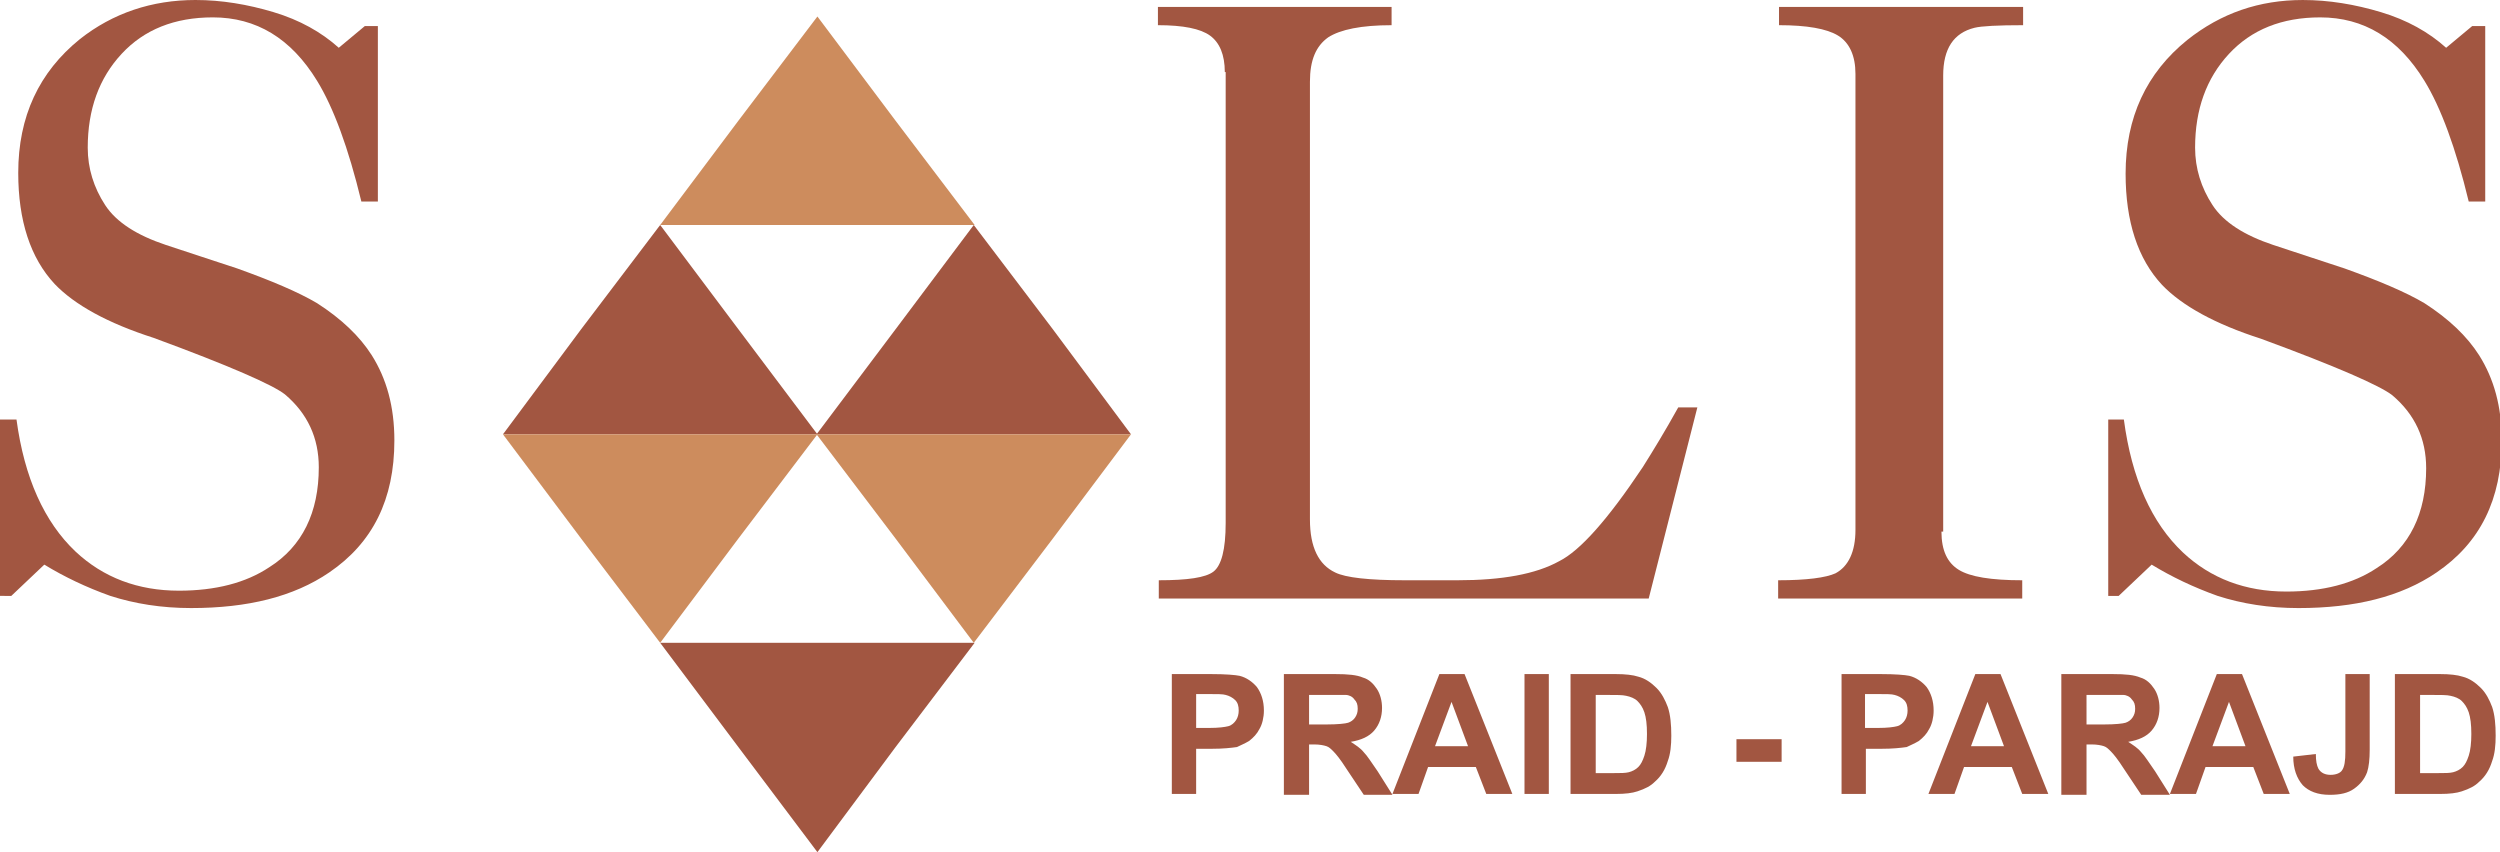
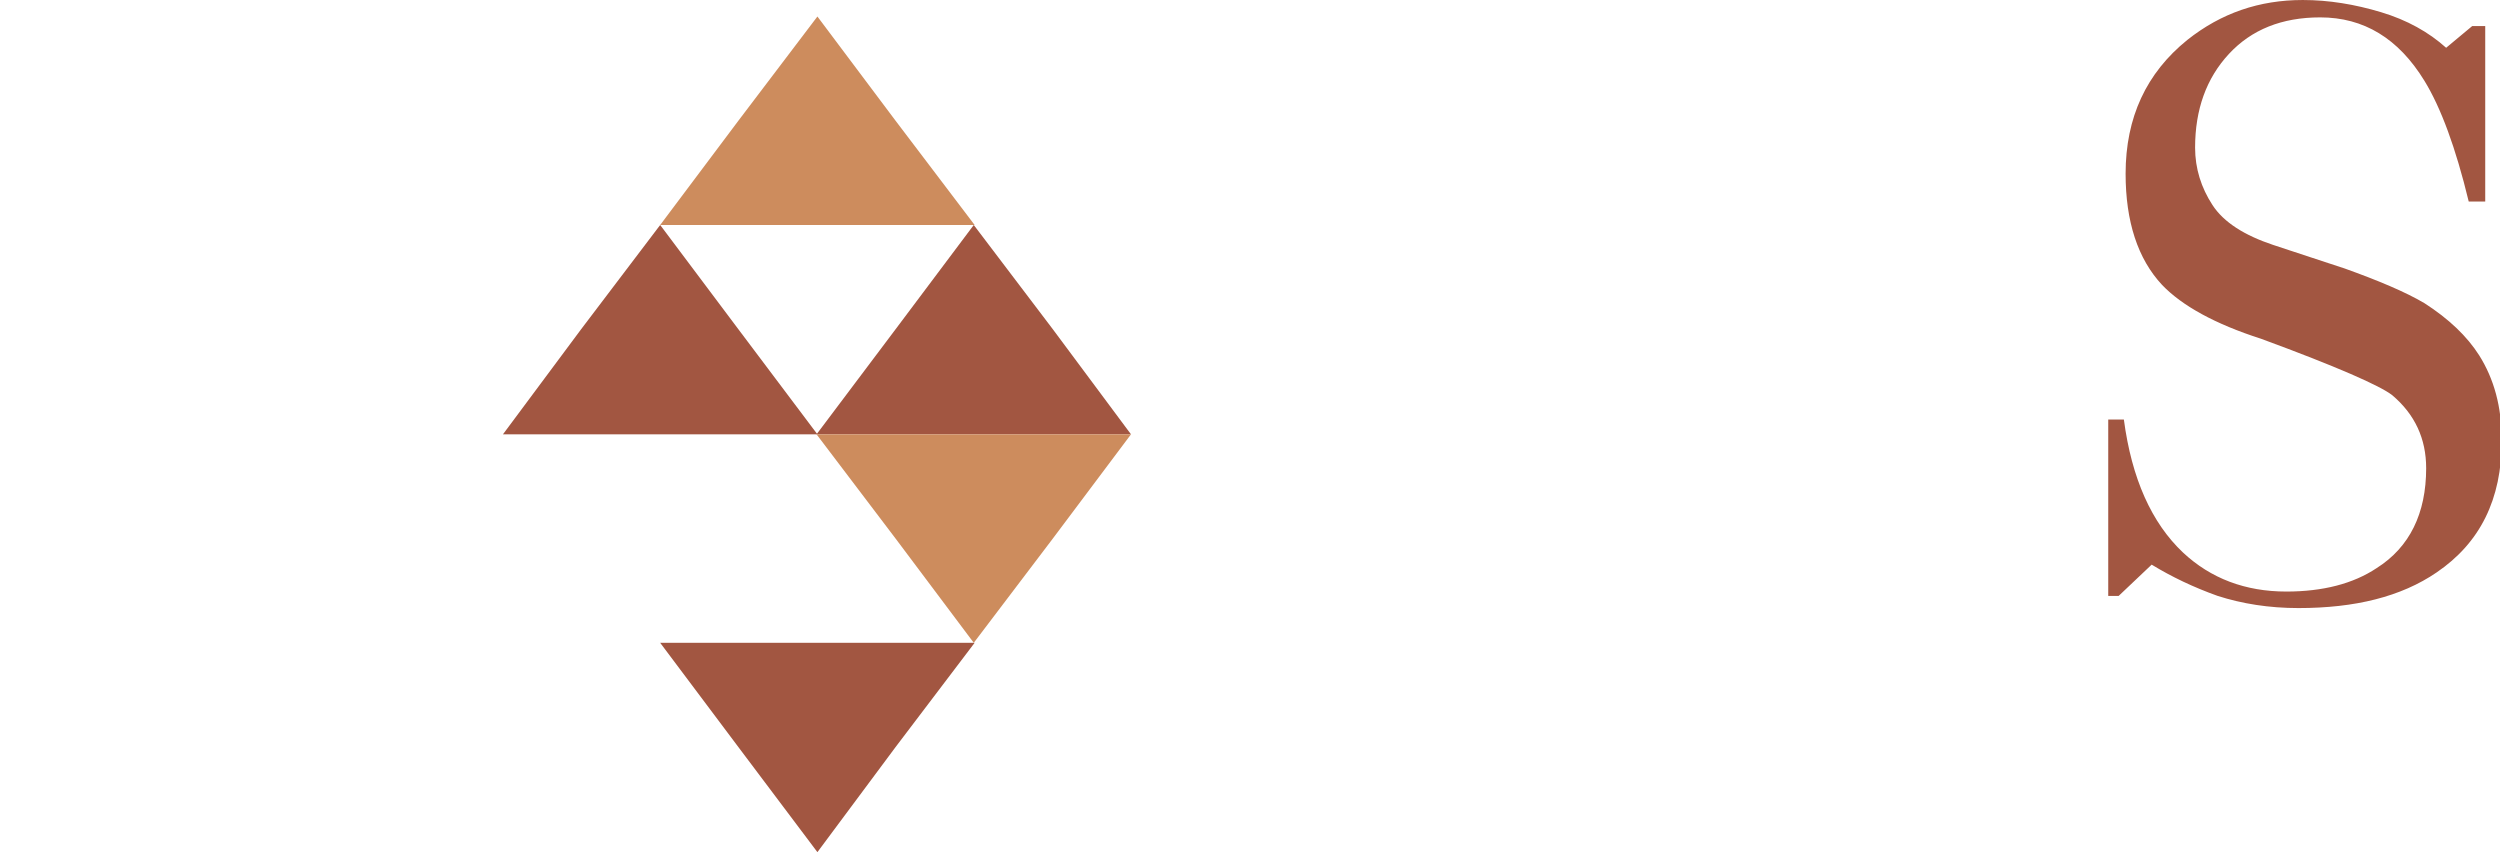
<svg xmlns="http://www.w3.org/2000/svg" version="1.1" id="Layer_1" x="0px" y="0px" viewBox="0 0 287.8 98.1" enable-background="new 0 0 287.8 98.1" xml:space="preserve">
  <g>
-     <path fill-rule="evenodd" clip-rule="evenodd" fill="#A25641" d="M0,48.3h1.9C2.8,55,5.1,60.1,8.7,63.5c3.2,3,7.2,4.5,11.9,4.5   c4.2,0,7.7-0.9,10.4-2.7c3.8-2.4,5.7-6.3,5.7-11.5c0-3.4-1.3-6.2-3.9-8.4c-1.4-1.1-6.4-3.3-15.1-6.5c-5.3-1.7-9.1-3.8-11.4-6.2   c-2.8-3-4.2-7.3-4.2-12.8c0-6.5,2.4-11.6,7.1-15.4C13,1.5,17.5,0,22.5,0c3,0,6,0.5,9,1.4c3,0.9,5.5,2.3,7.5,4.1l3-2.5h1.5v20.2   h-1.9c-1.5-6.2-3.2-10.8-5.1-13.9c-3-4.9-7-7.3-12-7.3c-4.4,0-7.9,1.4-10.5,4.2c-2.6,2.8-3.9,6.4-3.9,10.8c0,2.4,0.7,4.6,2,6.6   c1.3,2,3.7,3.5,7,4.6c3.3,1.1,6.1,2,8.2,2.7c3.9,1.4,7,2.7,9.2,4c2.8,1.8,4.9,3.8,6.3,6c1.7,2.7,2.6,5.9,2.6,9.8   c0,6.8-2.5,11.8-7.5,15.2c-4.1,2.8-9.4,4.1-15.9,4.1c-3.4,0-6.5-0.5-9.3-1.4c-2.8-1-5.3-2.2-7.6-3.6l-3.8,3.6H0V48.3z" />
-     <path fill-rule="evenodd" clip-rule="evenodd" fill="#A25641" d="M141,8.3c0-2-0.6-3.4-1.7-4.2c-1.1-0.8-3.1-1.2-6-1.2V0.8h26.9   v2.1c-3.5,0-5.9,0.5-7.3,1.4c-1.4,1-2.1,2.6-2.1,5.1v50.4c0,3.2,1,5.2,2.9,6.1c1.2,0.6,3.9,0.9,8,0.9h6.1c5.1,0,9-0.7,11.7-2.2   c2.4-1.2,5.6-4.8,9.6-10.8c1.2-1.9,2.6-4.2,4.1-6.9h2.2l-5.6,22h-56.4v-2.1c3.3,0,5.4-0.3,6.3-1c0.9-0.7,1.4-2.5,1.4-5.6V8.3z" />
-     <path fill-rule="evenodd" clip-rule="evenodd" fill="#A25641" d="M223.5,61.2c0,2.2,0.7,3.6,2,4.4c1.3,0.8,3.7,1.2,7.3,1.2v2.1   h-28.1v-2.1c3.3,0,5.5-0.3,6.6-0.8c1.5-0.8,2.3-2.5,2.3-5V8.5c0-2.1-0.7-3.6-2-4.4c-1.3-0.8-3.6-1.2-6.8-1.2V0.8h28.1v2.1   c-2.9,0-4.8,0.1-5.6,0.3c-2.4,0.6-3.6,2.4-3.6,5.5V61.2z" />
    <path fill-rule="evenodd" clip-rule="evenodd" fill="#A25641" d="M242.6,48.3h1.9c0.9,6.8,3.2,11.9,6.8,15.3   c3.2,3,7.2,4.5,11.9,4.5c4.2,0,7.7-0.9,10.4-2.7c3.8-2.4,5.7-6.3,5.7-11.5c0-3.4-1.3-6.2-3.9-8.4c-1.4-1.1-6.4-3.3-15.1-6.5   c-5.3-1.7-9.1-3.8-11.4-6.2c-2.8-3-4.2-7.3-4.2-12.8c0-6.5,2.4-11.6,7.1-15.4c3.9-3.1,8.3-4.6,13.3-4.6c3,0,6,0.5,9,1.4   c3,0.9,5.5,2.3,7.5,4.1l3-2.5h1.5v20.2h-1.9c-1.5-6.2-3.2-10.8-5.1-13.9c-3-4.9-7-7.3-12-7.3c-4.4,0-7.9,1.4-10.5,4.2   c-2.6,2.8-3.9,6.4-3.9,10.8c0,2.4,0.7,4.6,2,6.6c1.3,2,3.7,3.5,7,4.6c3.3,1.1,6.1,2,8.2,2.7c3.9,1.4,7,2.7,9.2,4   c2.8,1.8,4.9,3.8,6.3,6c1.7,2.7,2.6,5.9,2.6,9.8c0,6.8-2.5,11.8-7.5,15.2c-4.1,2.8-9.4,4.1-15.9,4.1c-3.4,0-6.5-0.5-9.3-1.4   c-2.8-1-5.3-2.2-7.6-3.6l-3.8,3.6h-1.2V48.3z" />
    <g>
      <polygon fill-rule="evenodd" clip-rule="evenodd" fill="#CD8C5D" points="94.1,1.9 103.1,13.9 112.2,25.9 94.1,25.9 76,25.9     85,13.9   " />
      <polygon fill-rule="evenodd" clip-rule="evenodd" fill="#A25641" points="112.1,25.9 103.1,37.9 94,50 112.1,50 130.2,50     121.2,37.9   " />
      <polygon fill-rule="evenodd" clip-rule="evenodd" fill="#A25641" points="76,25.9 66.9,37.9 57.9,50 76,50 94.1,50 85,37.9   " />
-       <polygon fill-rule="evenodd" clip-rule="evenodd" fill="#CD8C5D" points="76,74 66.9,62 57.9,50 76,50 94.1,50 85,62   " />
      <polygon fill-rule="evenodd" clip-rule="evenodd" fill="#CD8C5D" points="112.1,74 103.1,62 94,50 112.1,50 130.2,50 121.2,62       " />
      <polygon fill-rule="evenodd" clip-rule="evenodd" fill="#A25641" points="94.1,98.1 103.1,86 112.2,74 94.1,74 76,74 85,86   " />
    </g>
-     <path fill-rule="evenodd" clip-rule="evenodd" fill="#A25641" d="M134.9,91.4V77.6h4.5c1.7,0,2.8,0.1,3.3,0.2   c0.8,0.2,1.5,0.7,2,1.3c0.5,0.7,0.8,1.6,0.8,2.7c0,0.8-0.2,1.6-0.5,2.1c-0.3,0.6-0.7,1-1.2,1.4c-0.5,0.3-1,0.5-1.4,0.7   c-0.7,0.1-1.6,0.2-2.9,0.2h-1.8v5.2H134.9L134.9,91.4z M137.7,79.9v3.9h1.5c1.1,0,1.8-0.1,2.2-0.2c0.4-0.1,0.7-0.4,0.9-0.7   c0.2-0.3,0.3-0.7,0.3-1.1c0-0.5-0.1-0.9-0.4-1.2c-0.3-0.3-0.7-0.5-1.1-0.6c-0.3-0.1-1-0.1-2-0.1H137.7L137.7,79.9z M147.8,91.4   V77.6h5.9c1.5,0,2.5,0.1,3.2,0.4c0.7,0.2,1.2,0.7,1.6,1.3c0.4,0.6,0.6,1.4,0.6,2.2c0,1-0.3,1.9-0.9,2.6c-0.6,0.7-1.5,1.1-2.7,1.3   c0.6,0.4,1.1,0.7,1.5,1.2c0.4,0.4,0.9,1.2,1.6,2.2l1.7,2.7h-3.3l-2-3c-0.7-1.1-1.2-1.7-1.5-2c-0.3-0.3-0.5-0.5-0.8-0.6   c-0.3-0.1-0.8-0.2-1.4-0.2h-0.6v5.8H147.8L147.8,91.4z M150.6,83.4h2.1c1.3,0,2.2-0.1,2.5-0.2c0.3-0.1,0.6-0.3,0.8-0.6   c0.2-0.3,0.3-0.6,0.3-1c0-0.5-0.1-0.8-0.4-1.1c-0.2-0.3-0.6-0.5-1-0.5c-0.2,0-0.9,0-2,0h-2.2V83.4L150.6,83.4z M174.1,91.4h-3   l-1.2-3.1h-5.5l-1.1,3.1h-3l5.4-13.8h2.9L174.1,91.4L174.1,91.4z M169,85.9l-1.9-5.1l-1.9,5.1H169L169,85.9z M175.5,91.4V77.6h2.8   v13.8H175.5L175.5,91.4z M180.9,77.6h5.1c1.1,0,2,0.1,2.6,0.3c0.8,0.2,1.5,0.7,2.1,1.3c0.6,0.6,1,1.4,1.3,2.2   c0.3,0.9,0.4,2,0.4,3.3c0,1.1-0.1,2.1-0.4,2.9c-0.3,1-0.8,1.8-1.5,2.4c-0.5,0.5-1.1,0.8-2,1.1c-0.6,0.2-1.4,0.3-2.5,0.3h-5.2V77.6   L180.9,77.6z M183.7,79.9v9.1h2.1c0.8,0,1.3,0,1.7-0.1c0.4-0.1,0.8-0.3,1.1-0.6c0.3-0.3,0.5-0.7,0.7-1.3c0.2-0.6,0.3-1.5,0.3-2.5   c0-1.1-0.1-1.9-0.3-2.5c-0.2-0.6-0.5-1-0.8-1.3c-0.3-0.3-0.8-0.5-1.3-0.6c-0.4-0.1-1.1-0.1-2.3-0.1H183.7L183.7,79.9z M199.9,87.7   v-2.6h5.2v2.6H199.9L199.9,87.7z M212,91.4V77.6h4.5c1.7,0,2.8,0.1,3.3,0.2c0.8,0.2,1.5,0.7,2,1.3c0.5,0.7,0.8,1.6,0.8,2.7   c0,0.8-0.2,1.6-0.5,2.1c-0.3,0.6-0.7,1-1.2,1.4c-0.5,0.3-1,0.5-1.4,0.7c-0.7,0.1-1.6,0.2-2.9,0.2h-1.8v5.2H212L212,91.4z    M214.7,79.9v3.9h1.5c1.1,0,1.8-0.1,2.2-0.2c0.4-0.1,0.7-0.4,0.9-0.7c0.2-0.3,0.3-0.7,0.3-1.1c0-0.5-0.1-0.9-0.4-1.2   c-0.3-0.3-0.7-0.5-1.1-0.6c-0.3-0.1-1-0.1-2-0.1H214.7L214.7,79.9z M235.8,91.4l-5.5-13.8h-2.9L222,91.4h3l1.1-3.1h5.5l1.2,3.1   H235.8L235.8,91.4z M230.7,85.9h-3.8l1.9-5.1L230.7,85.9L230.7,85.9z M237.3,91.4V77.6h5.9c1.5,0,2.5,0.1,3.2,0.4   c0.7,0.2,1.2,0.7,1.6,1.3c0.4,0.6,0.6,1.4,0.6,2.2c0,1-0.3,1.9-0.9,2.6c-0.6,0.7-1.5,1.1-2.7,1.3c0.6,0.4,1.1,0.7,1.5,1.2   c0.4,0.4,0.9,1.2,1.6,2.2l1.7,2.7h-3.3l-2-3c-0.7-1.1-1.2-1.7-1.5-2c-0.3-0.3-0.5-0.5-0.8-0.6c-0.3-0.1-0.8-0.2-1.4-0.2h-0.6v5.8   H237.3L237.3,91.4z M240.1,83.4h2.1c1.3,0,2.2-0.1,2.5-0.2c0.3-0.1,0.6-0.3,0.8-0.6c0.2-0.3,0.3-0.6,0.3-1c0-0.5-0.1-0.8-0.4-1.1   c-0.2-0.3-0.6-0.5-1-0.5c-0.2,0-0.9,0-2,0h-2.2V83.4L240.1,83.4z M263.6,91.4h-3l-1.2-3.1h-5.5l-1.1,3.1h-3l5.4-13.8h2.9   L263.6,91.4L263.6,91.4z M258.5,85.9l-1.9-5.1l-1.9,5.1H258.5L258.5,85.9z M270,77.6h2.8v8.7c0,1.1-0.1,2-0.3,2.6   c-0.3,0.8-0.8,1.4-1.5,1.9c-0.7,0.5-1.6,0.7-2.8,0.7c-1.4,0-2.4-0.4-3.1-1.1c-0.7-0.8-1.1-1.9-1.1-3.3l2.6-0.3   c0,0.8,0.1,1.3,0.3,1.7c0.3,0.5,0.8,0.7,1.4,0.7c0.6,0,1.1-0.2,1.3-0.5c0.3-0.4,0.4-1.1,0.4-2.2V77.6L270,77.6z M275.8,77.6h5.1   c1.1,0,2,0.1,2.6,0.3c0.8,0.2,1.5,0.7,2.1,1.3c0.6,0.6,1,1.4,1.3,2.2c0.3,0.9,0.4,2,0.4,3.3c0,1.1-0.1,2.1-0.4,2.9   c-0.3,1-0.8,1.8-1.5,2.4c-0.5,0.5-1.1,0.8-2,1.1c-0.6,0.2-1.4,0.3-2.5,0.3h-5.2V77.6L275.8,77.6z M278.6,79.9v9.1h2.1   c0.8,0,1.3,0,1.7-0.1c0.4-0.1,0.8-0.3,1.1-0.6c0.3-0.3,0.5-0.7,0.7-1.3c0.2-0.6,0.3-1.5,0.3-2.5c0-1.1-0.1-1.9-0.3-2.5   c-0.2-0.6-0.5-1-0.8-1.3c-0.3-0.3-0.8-0.5-1.3-0.6c-0.4-0.1-1.1-0.1-2.3-0.1H278.6z" />
  </g>
</svg>